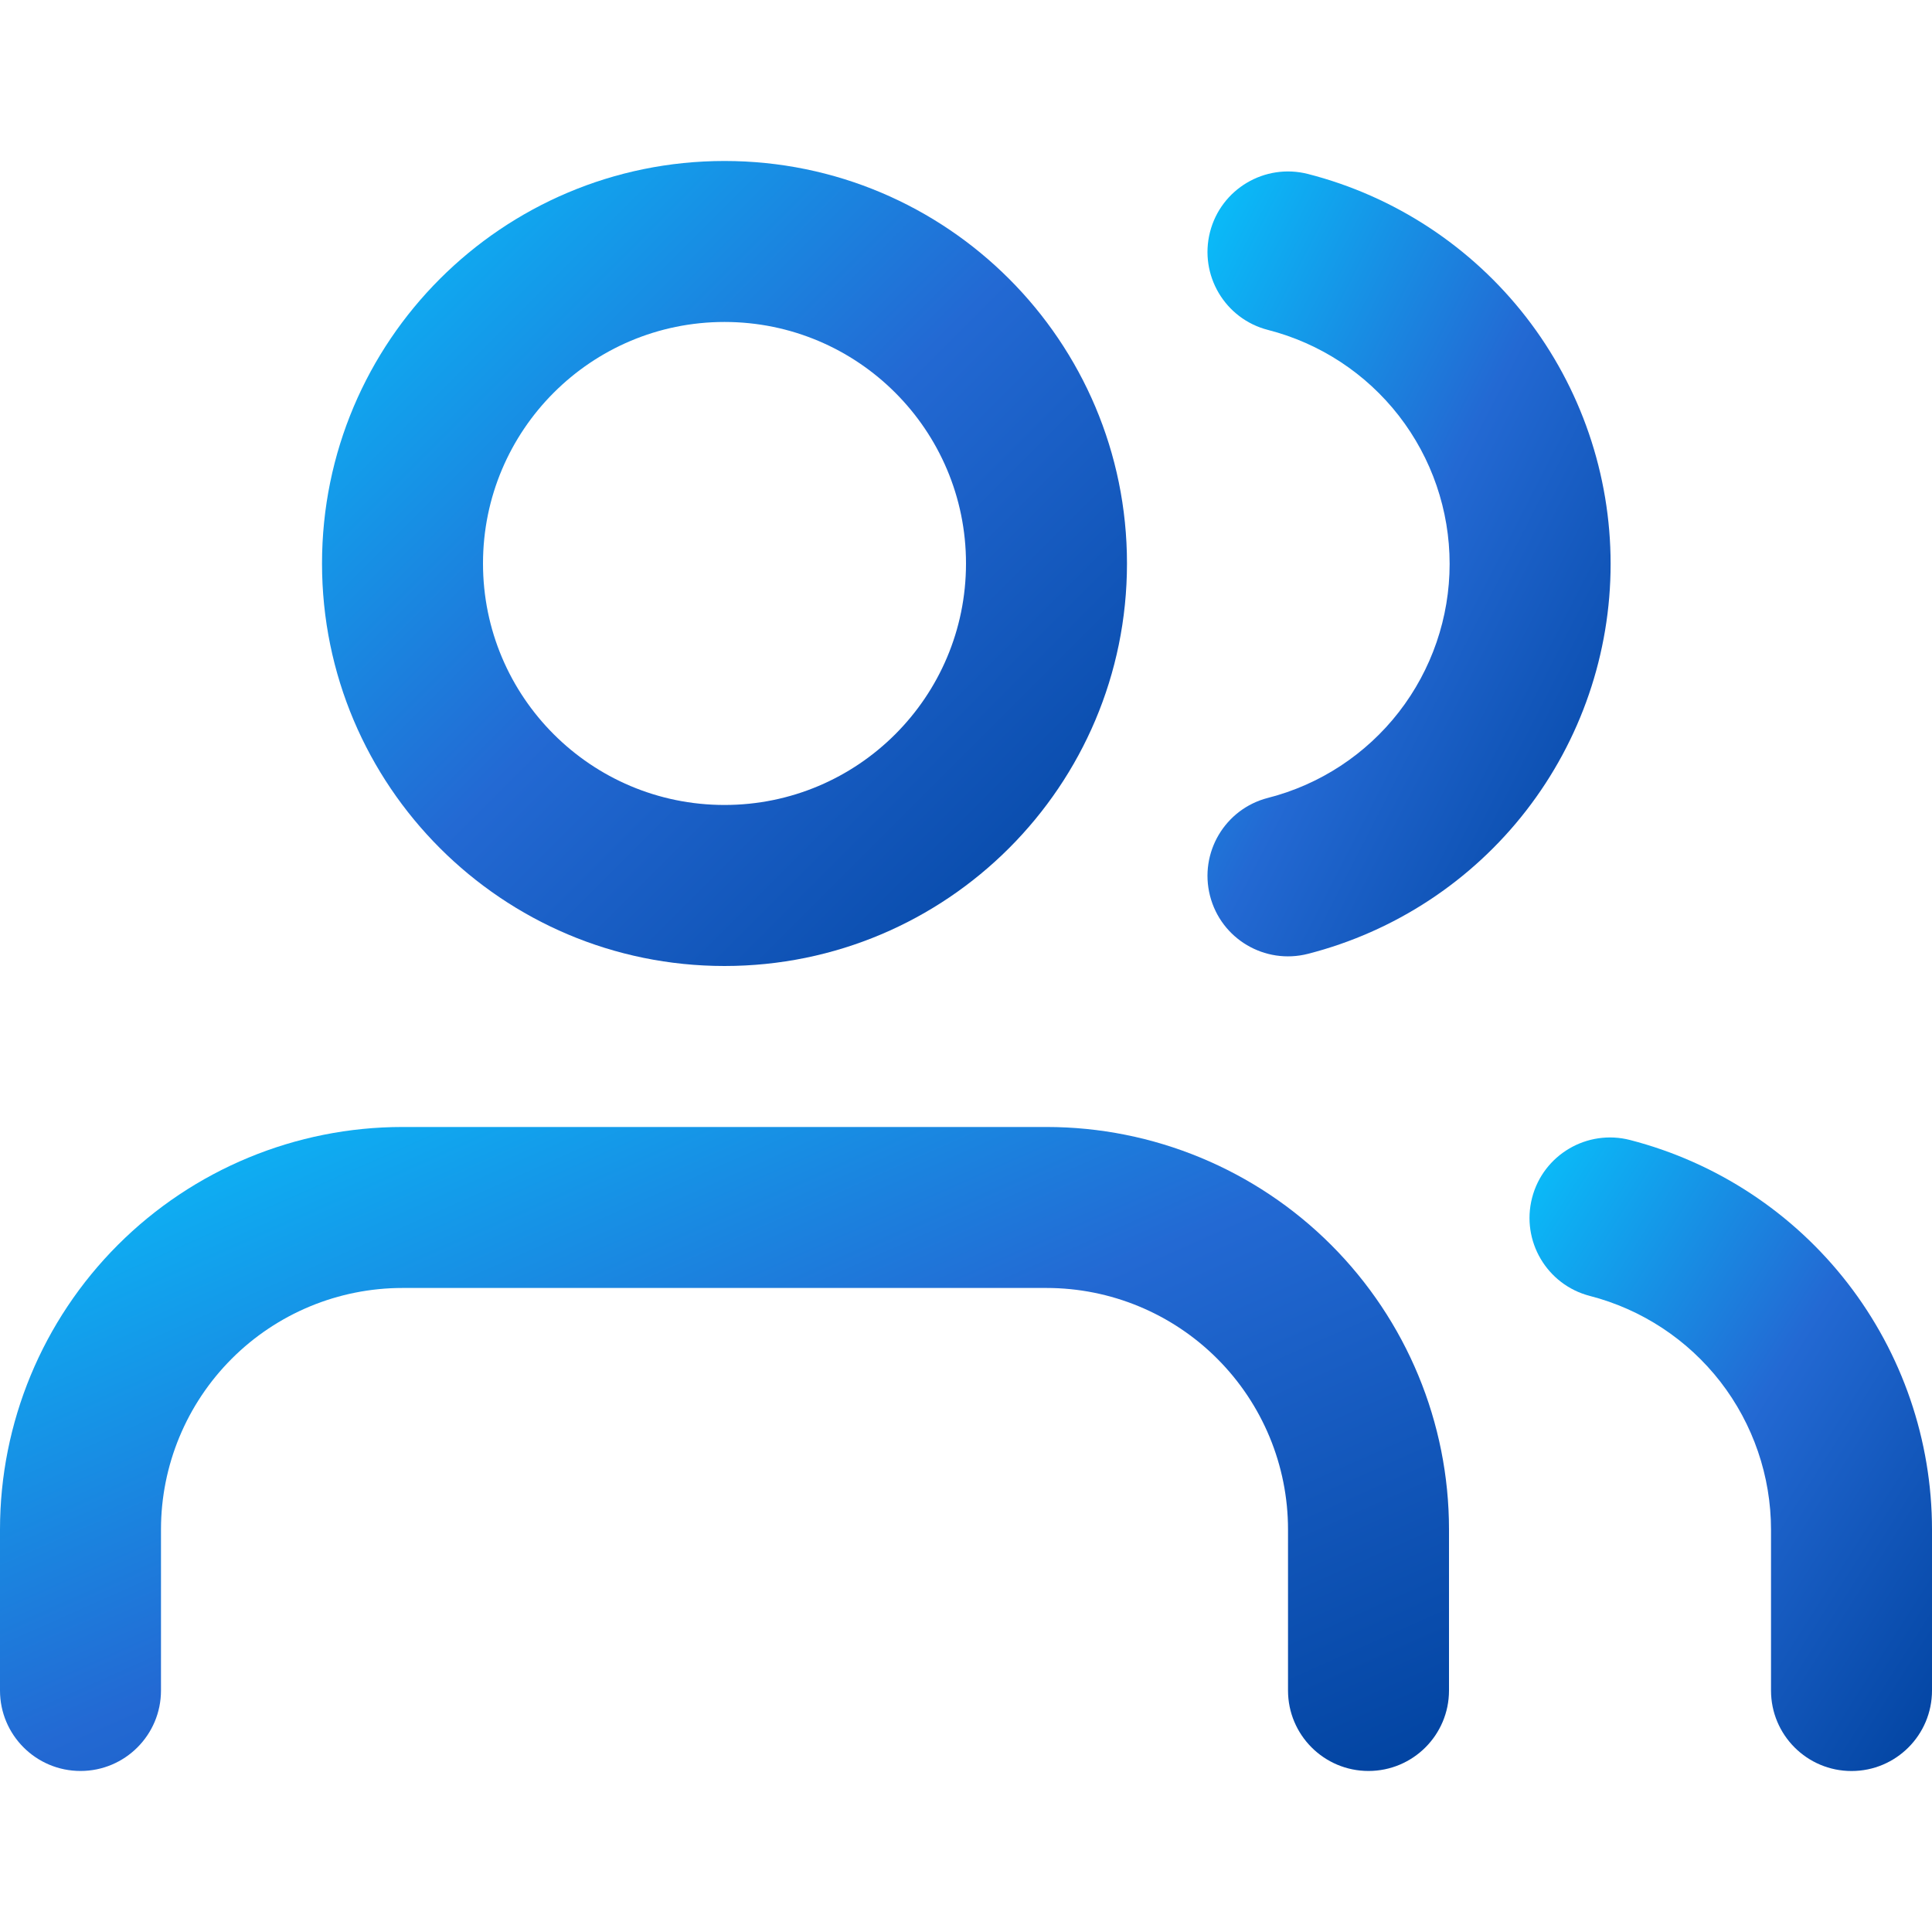
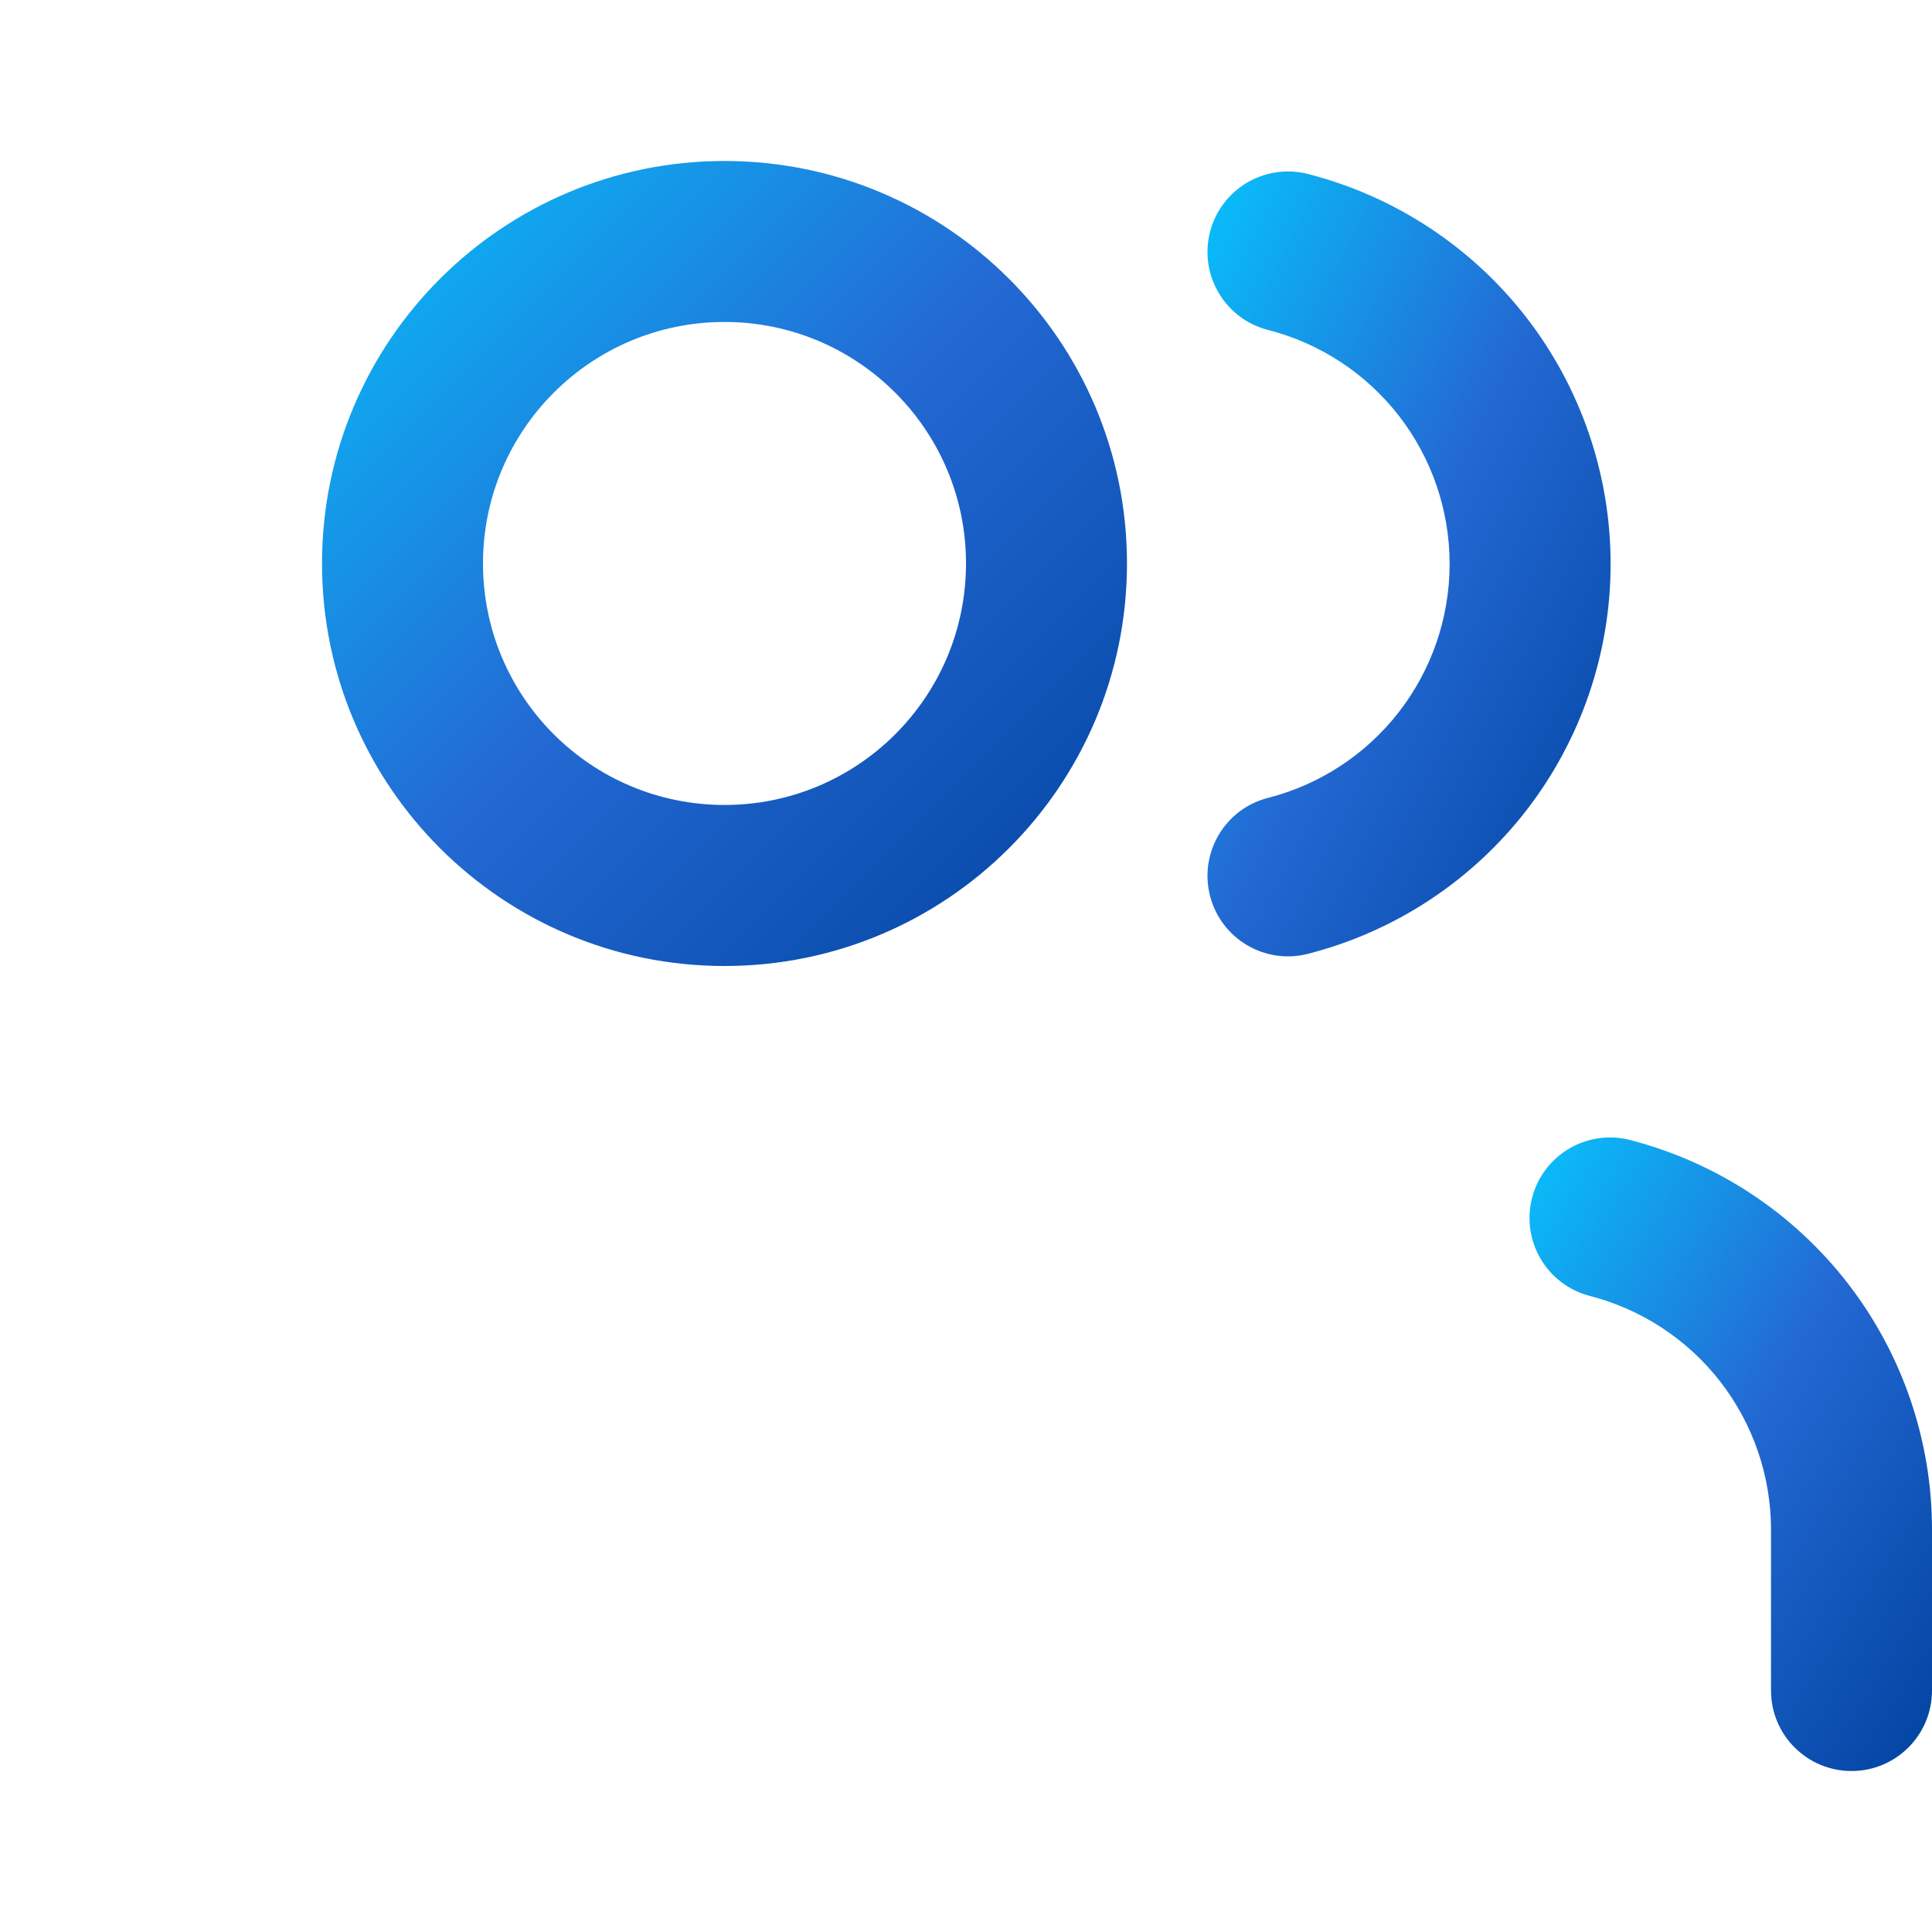
<svg xmlns="http://www.w3.org/2000/svg" width="40" height="40" viewBox="0 0 40 40" fill="none">
-   <path fill-rule="evenodd" clip-rule="evenodd" d="M2.441 25.774C4.004 24.211 6.123 23.333 8.333 23.333H21.667C23.877 23.333 25.996 24.211 27.559 25.774C29.122 27.337 30 29.456 30 31.666V35C30 35.92 29.254 36.666 28.333 36.666C27.413 36.666 26.667 35.92 26.667 35V31.666C26.667 30.34 26.14 29.069 25.202 28.131C24.265 27.193 22.993 26.666 21.667 26.666H8.333C7.007 26.666 5.735 27.193 4.798 28.131C3.86 29.069 3.333 30.34 3.333 31.666V35C3.333 35.92 2.587 36.666 1.667 36.666C0.746 36.666 0 35.92 0 35V31.666C0 29.456 0.878 27.337 2.441 25.774Z" fill="url(#paint0_linear)" />
  <path fill-rule="evenodd" clip-rule="evenodd" d="M15 6.666C12.238 6.666 10 8.905 10 11.666C10 14.428 12.238 16.666 15 16.666C17.761 16.666 20 14.428 20 11.666C20 8.905 17.761 6.666 15 6.666ZM6.667 11.666C6.667 7.064 10.398 3.333 15 3.333C19.602 3.333 23.333 7.064 23.333 11.666C23.333 16.269 19.602 20 15 20C10.398 20 6.667 16.269 6.667 11.666Z" fill="url(#paint1_linear)" />
  <path fill-rule="evenodd" clip-rule="evenodd" d="M31.72 24.8C31.95 23.909 32.859 23.373 33.75 23.603C35.538 24.065 37.122 25.107 38.253 26.566C39.384 28.026 39.999 29.819 40 31.666L40 35C40 35.921 39.254 36.667 38.334 36.667C37.413 36.667 36.667 35.921 36.667 35L36.667 31.668C36.667 31.668 36.667 31.668 36.667 31.668C36.666 30.561 36.297 29.484 35.619 28.608C34.94 27.733 33.99 27.108 32.917 26.831C32.026 26.601 31.49 25.692 31.72 24.8Z" fill="url(#paint2_linear)" />
  <path fill-rule="evenodd" clip-rule="evenodd" d="M25.052 4.803C25.28 3.912 26.188 3.374 27.08 3.602C28.872 4.061 30.461 5.104 31.596 6.565C32.73 8.027 33.346 9.825 33.346 11.675C33.346 13.526 32.73 15.323 31.596 16.785C30.461 18.247 28.872 19.289 27.08 19.748C26.188 19.976 25.28 19.439 25.052 18.547C24.824 17.655 25.361 16.747 26.253 16.519C27.329 16.244 28.282 15.618 28.963 14.741C29.643 13.864 30.013 12.785 30.013 11.675C30.013 10.565 29.643 9.486 28.963 8.609C28.282 7.732 27.329 7.107 26.253 6.831C25.361 6.603 24.824 5.695 25.052 4.803Z" fill="url(#paint3_linear)" />
  <defs>
    <linearGradient id="paint0_linear" x1="0" y1="23.333" x2="9.897" y2="45.601" gradientUnits="userSpaceOnUse">
      <stop stop-color="#08C1FB" />
      <stop offset="0.495" stop-color="#2369D3" />
      <stop offset="1" stop-color="#0143A0" />
    </linearGradient>
    <linearGradient id="paint1_linear" x1="6.667" y1="3.333" x2="23.333" y2="20" gradientUnits="userSpaceOnUse">
      <stop stop-color="#08C1FB" />
      <stop offset="0.495" stop-color="#2369D3" />
      <stop offset="1" stop-color="#0143A0" />
    </linearGradient>
    <linearGradient id="paint2_linear" x1="31.666" y1="23.55" x2="43.541" y2="31.094" gradientUnits="userSpaceOnUse">
      <stop stop-color="#08C1FB" />
      <stop offset="0.495" stop-color="#2369D3" />
      <stop offset="1" stop-color="#0143A0" />
    </linearGradient>
    <linearGradient id="paint3_linear" x1="25" y1="3.55" x2="38.209" y2="10.334" gradientUnits="userSpaceOnUse">
      <stop stop-color="#08C1FB" />
      <stop offset="0.495" stop-color="#2369D3" />
      <stop offset="1" stop-color="#0143A0" />
    </linearGradient>
  </defs>
</svg>